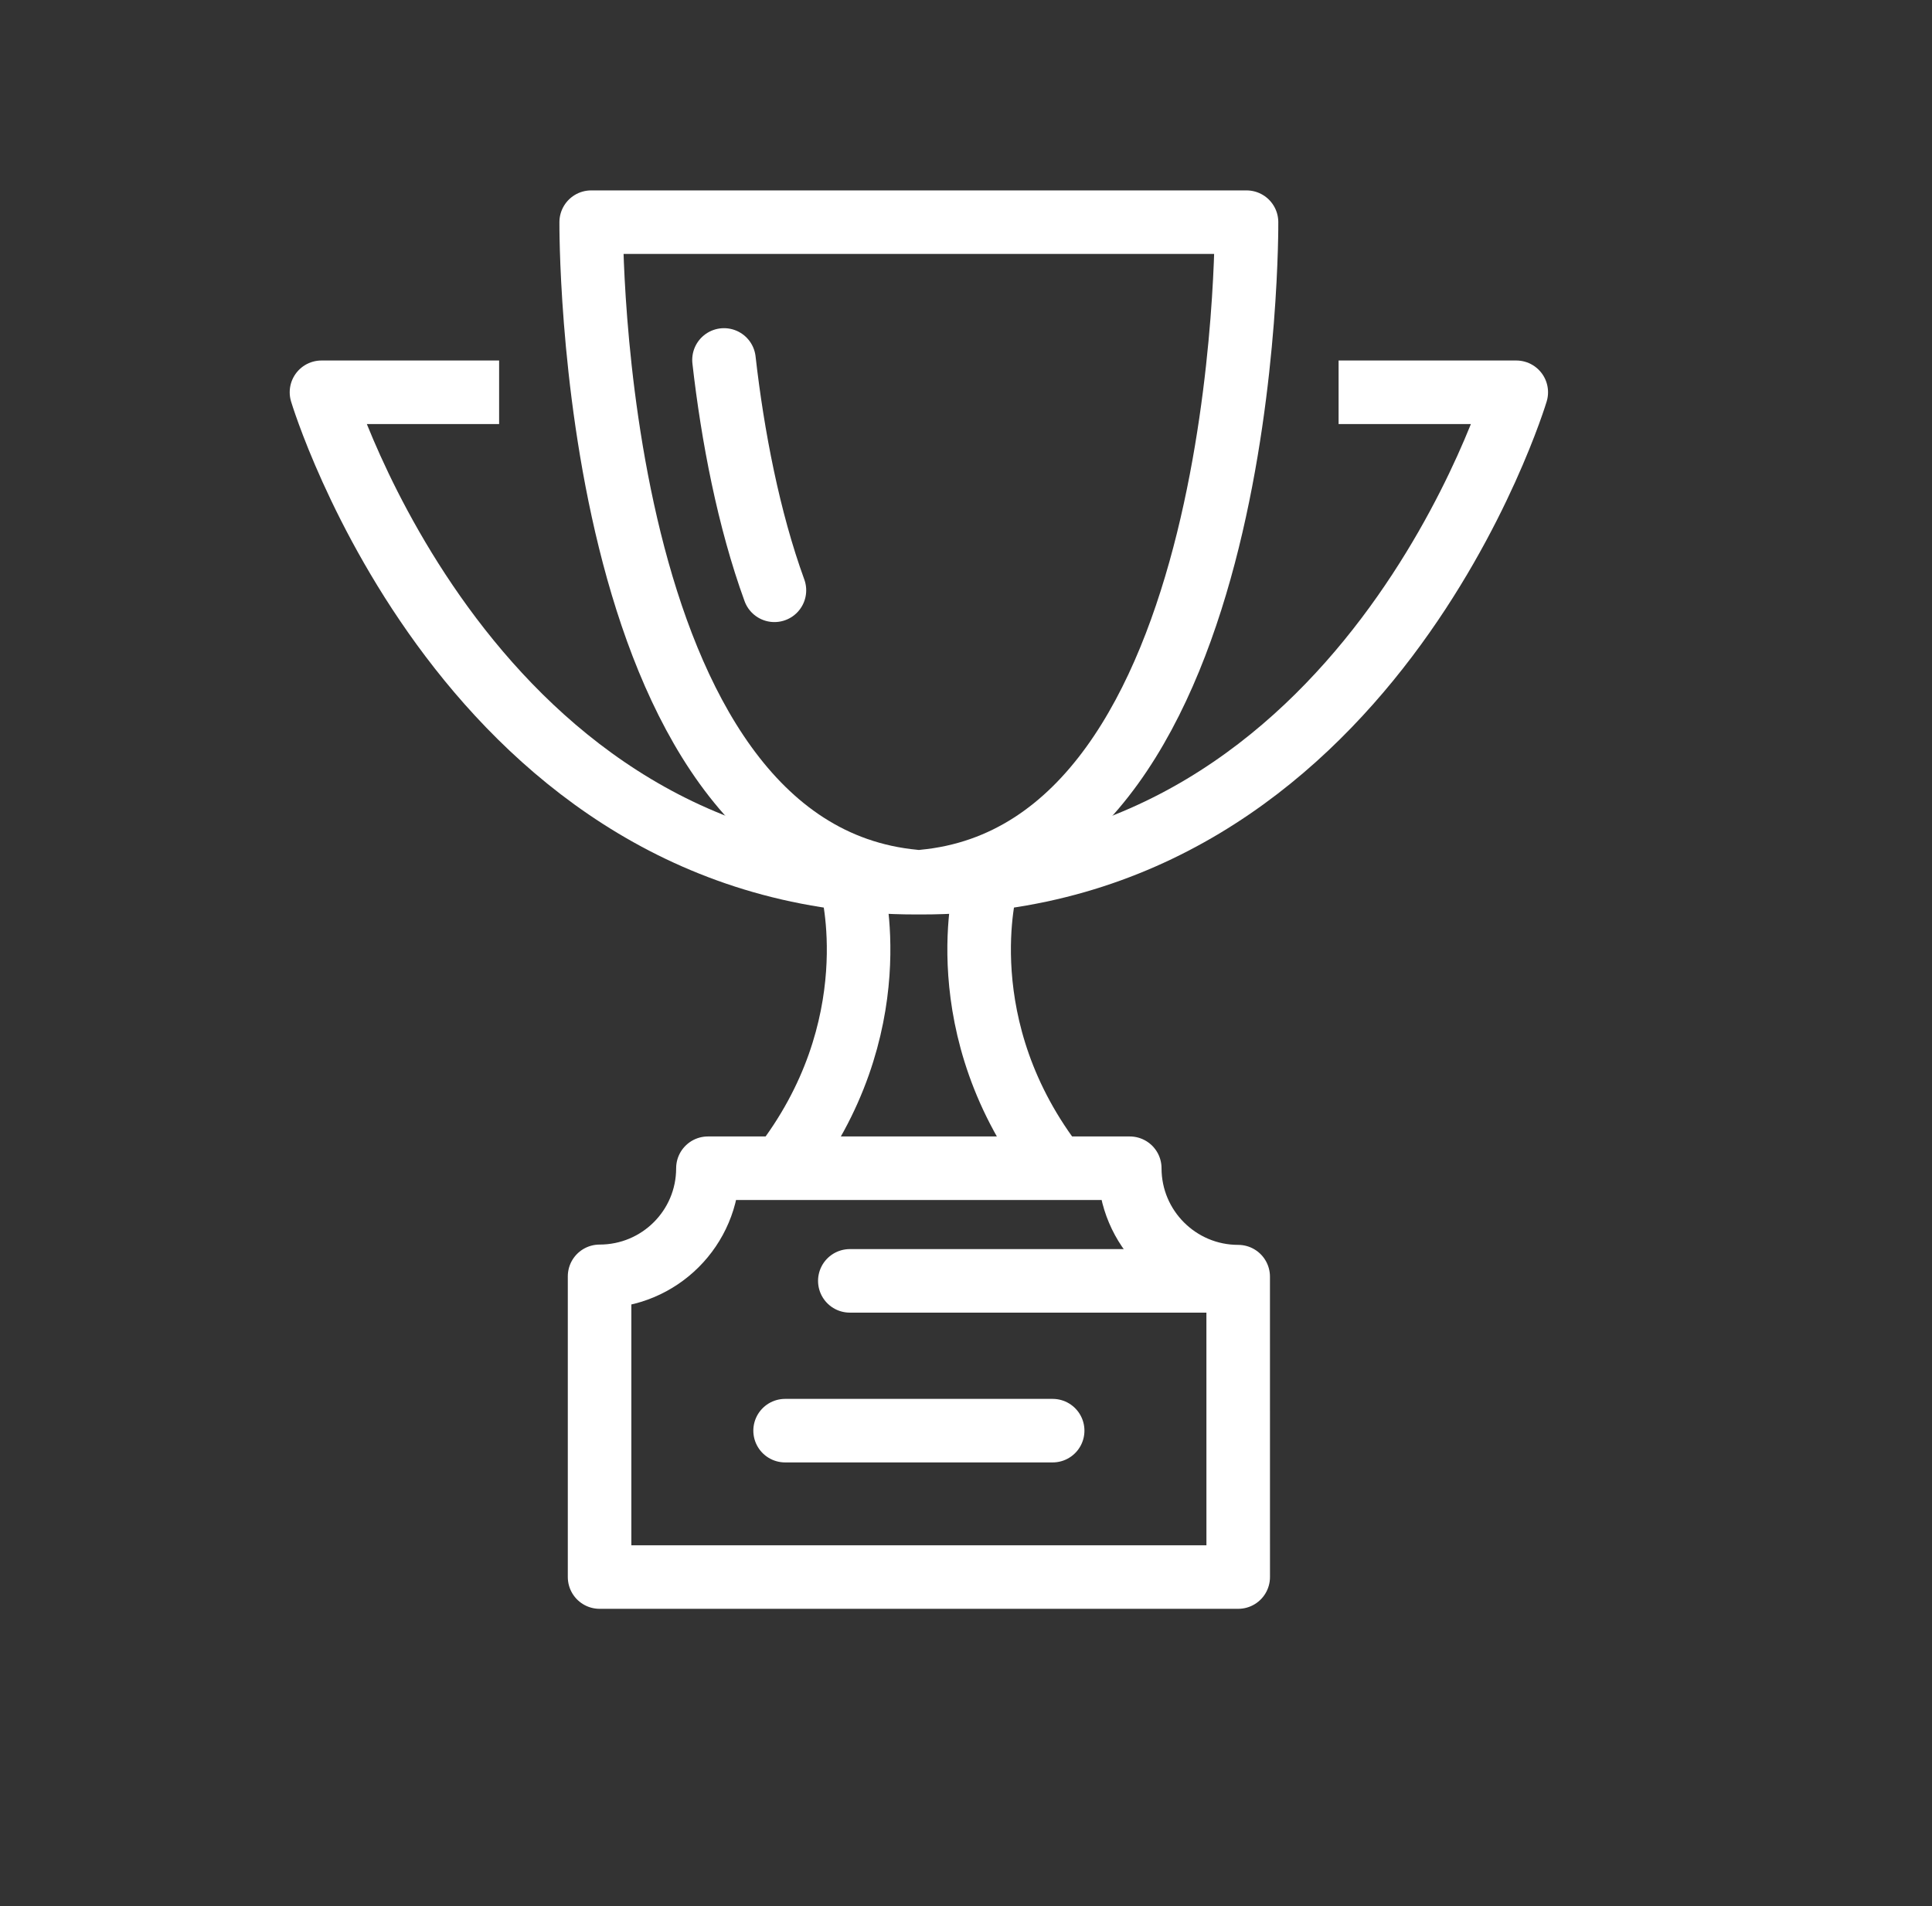
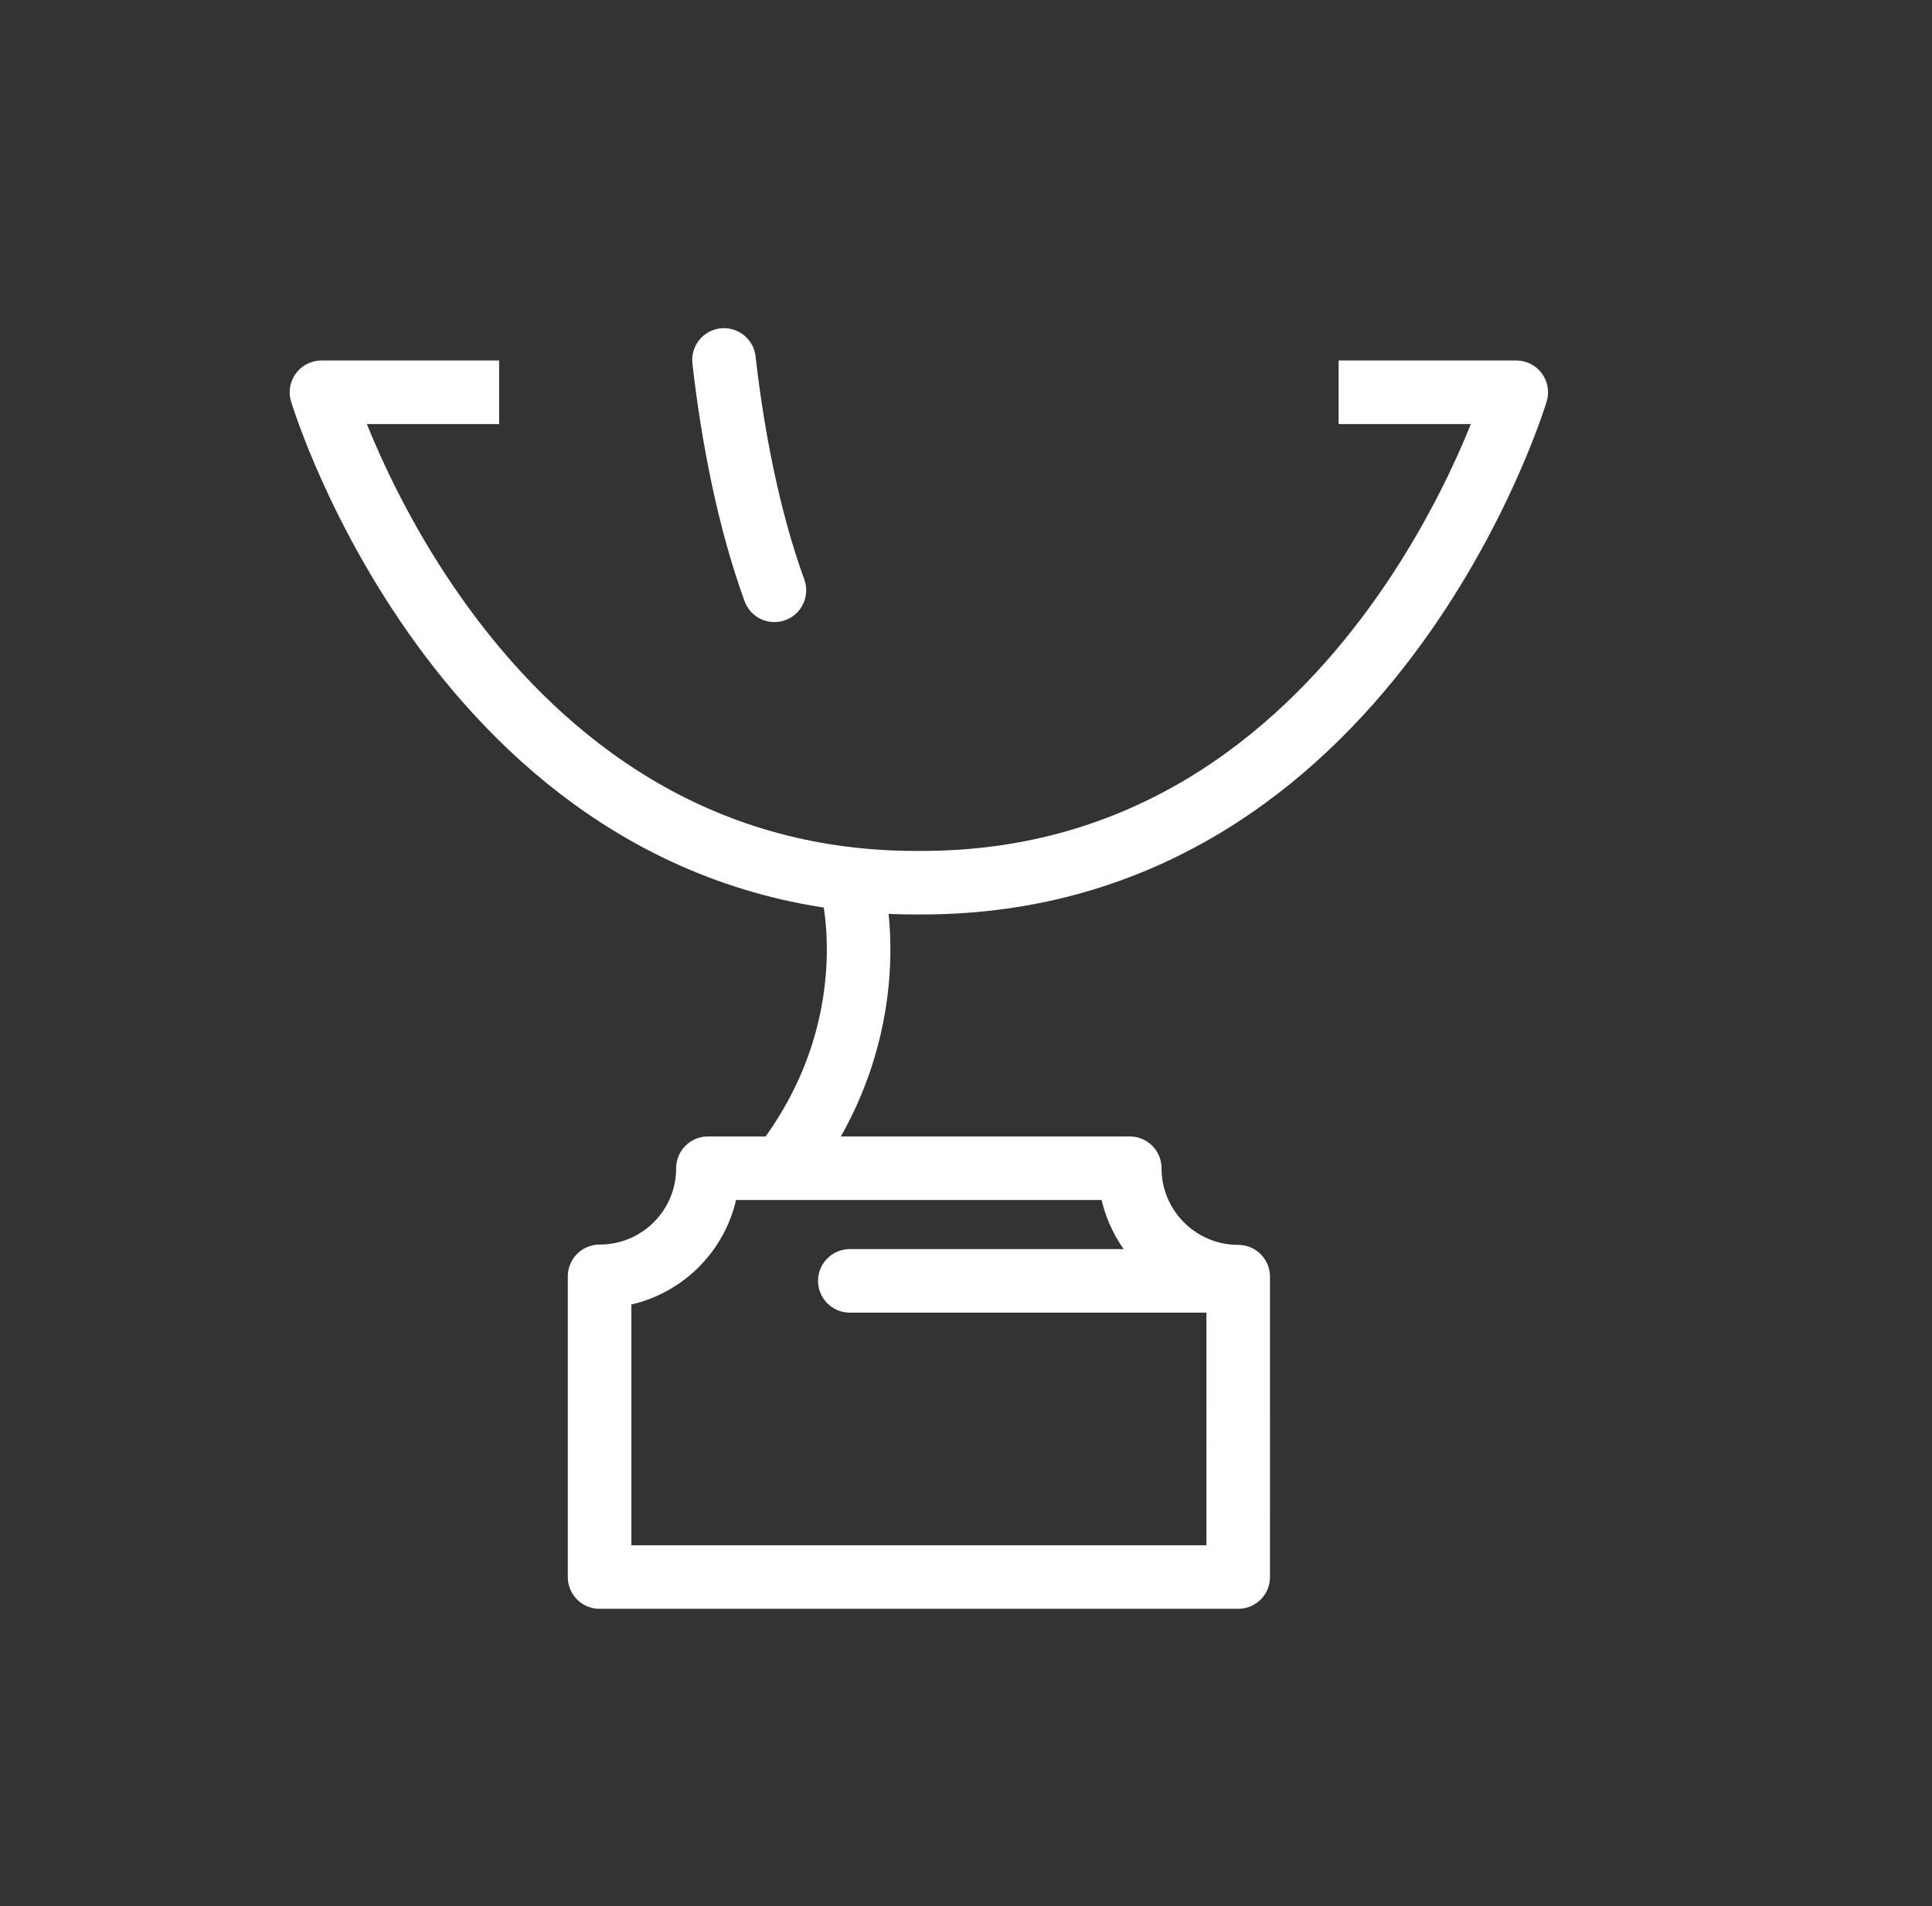
<svg xmlns="http://www.w3.org/2000/svg" width="76" height="75" viewBox="0 0 76 75" fill="none">
  <rect x="0" y="0" width="76" height="75" fill="#333333" stroke="none" />
-   <path d="M30.884 56.293H41.409" stroke="white" stroke-width="2.5" stroke-miterlimit="10" stroke-linecap="round" stroke-linejoin="bevel" />
  <path d="M52.657 15.435H59.646C59.646 15.435 53.85 34.732 36.262 34.732H36.029C18.442 34.732 12.646 15.435 12.646 15.435H19.634" stroke="white" stroke-width="2.5" stroke-miterlimit="10" stroke-linejoin="round" />
-   <path d="M35.978 34.683C23.067 33.473 23.256 8.742 23.256 8.742H49.035C49.035 8.742 49.225 33.473 36.313 34.683" stroke="white" stroke-width="2.5" stroke-miterlimit="10" stroke-linecap="round" stroke-linejoin="round" />
  <path d="M28.48 14.163C28.819 17.154 29.45 20.442 30.464 23.227" stroke="white" stroke-width="2.5" stroke-miterlimit="10" stroke-linecap="round" stroke-linejoin="round" />
  <path d="M33.497 34.798C33.497 34.798 35.073 40.436 30.727 45.989" stroke="white" stroke-width="2.5" stroke-miterlimit="10" />
-   <path d="M38.795 34.798C38.795 34.798 37.219 40.436 41.564 45.989" stroke="white" stroke-width="2.5" stroke-miterlimit="10" />
  <path d="M48.707 50.233C46.352 50.233 44.442 48.322 44.442 45.967H27.848C27.848 48.322 25.941 50.221 23.586 50.221V62.053H48.708L48.707 50.233Z" stroke="white" stroke-width="2.5" stroke-miterlimit="10" stroke-linecap="round" stroke-linejoin="round" />
  <path d="M33.43 50.399H48.254" stroke="white" stroke-width="2.5" stroke-miterlimit="10" stroke-linecap="round" stroke-linejoin="round" />
</svg>